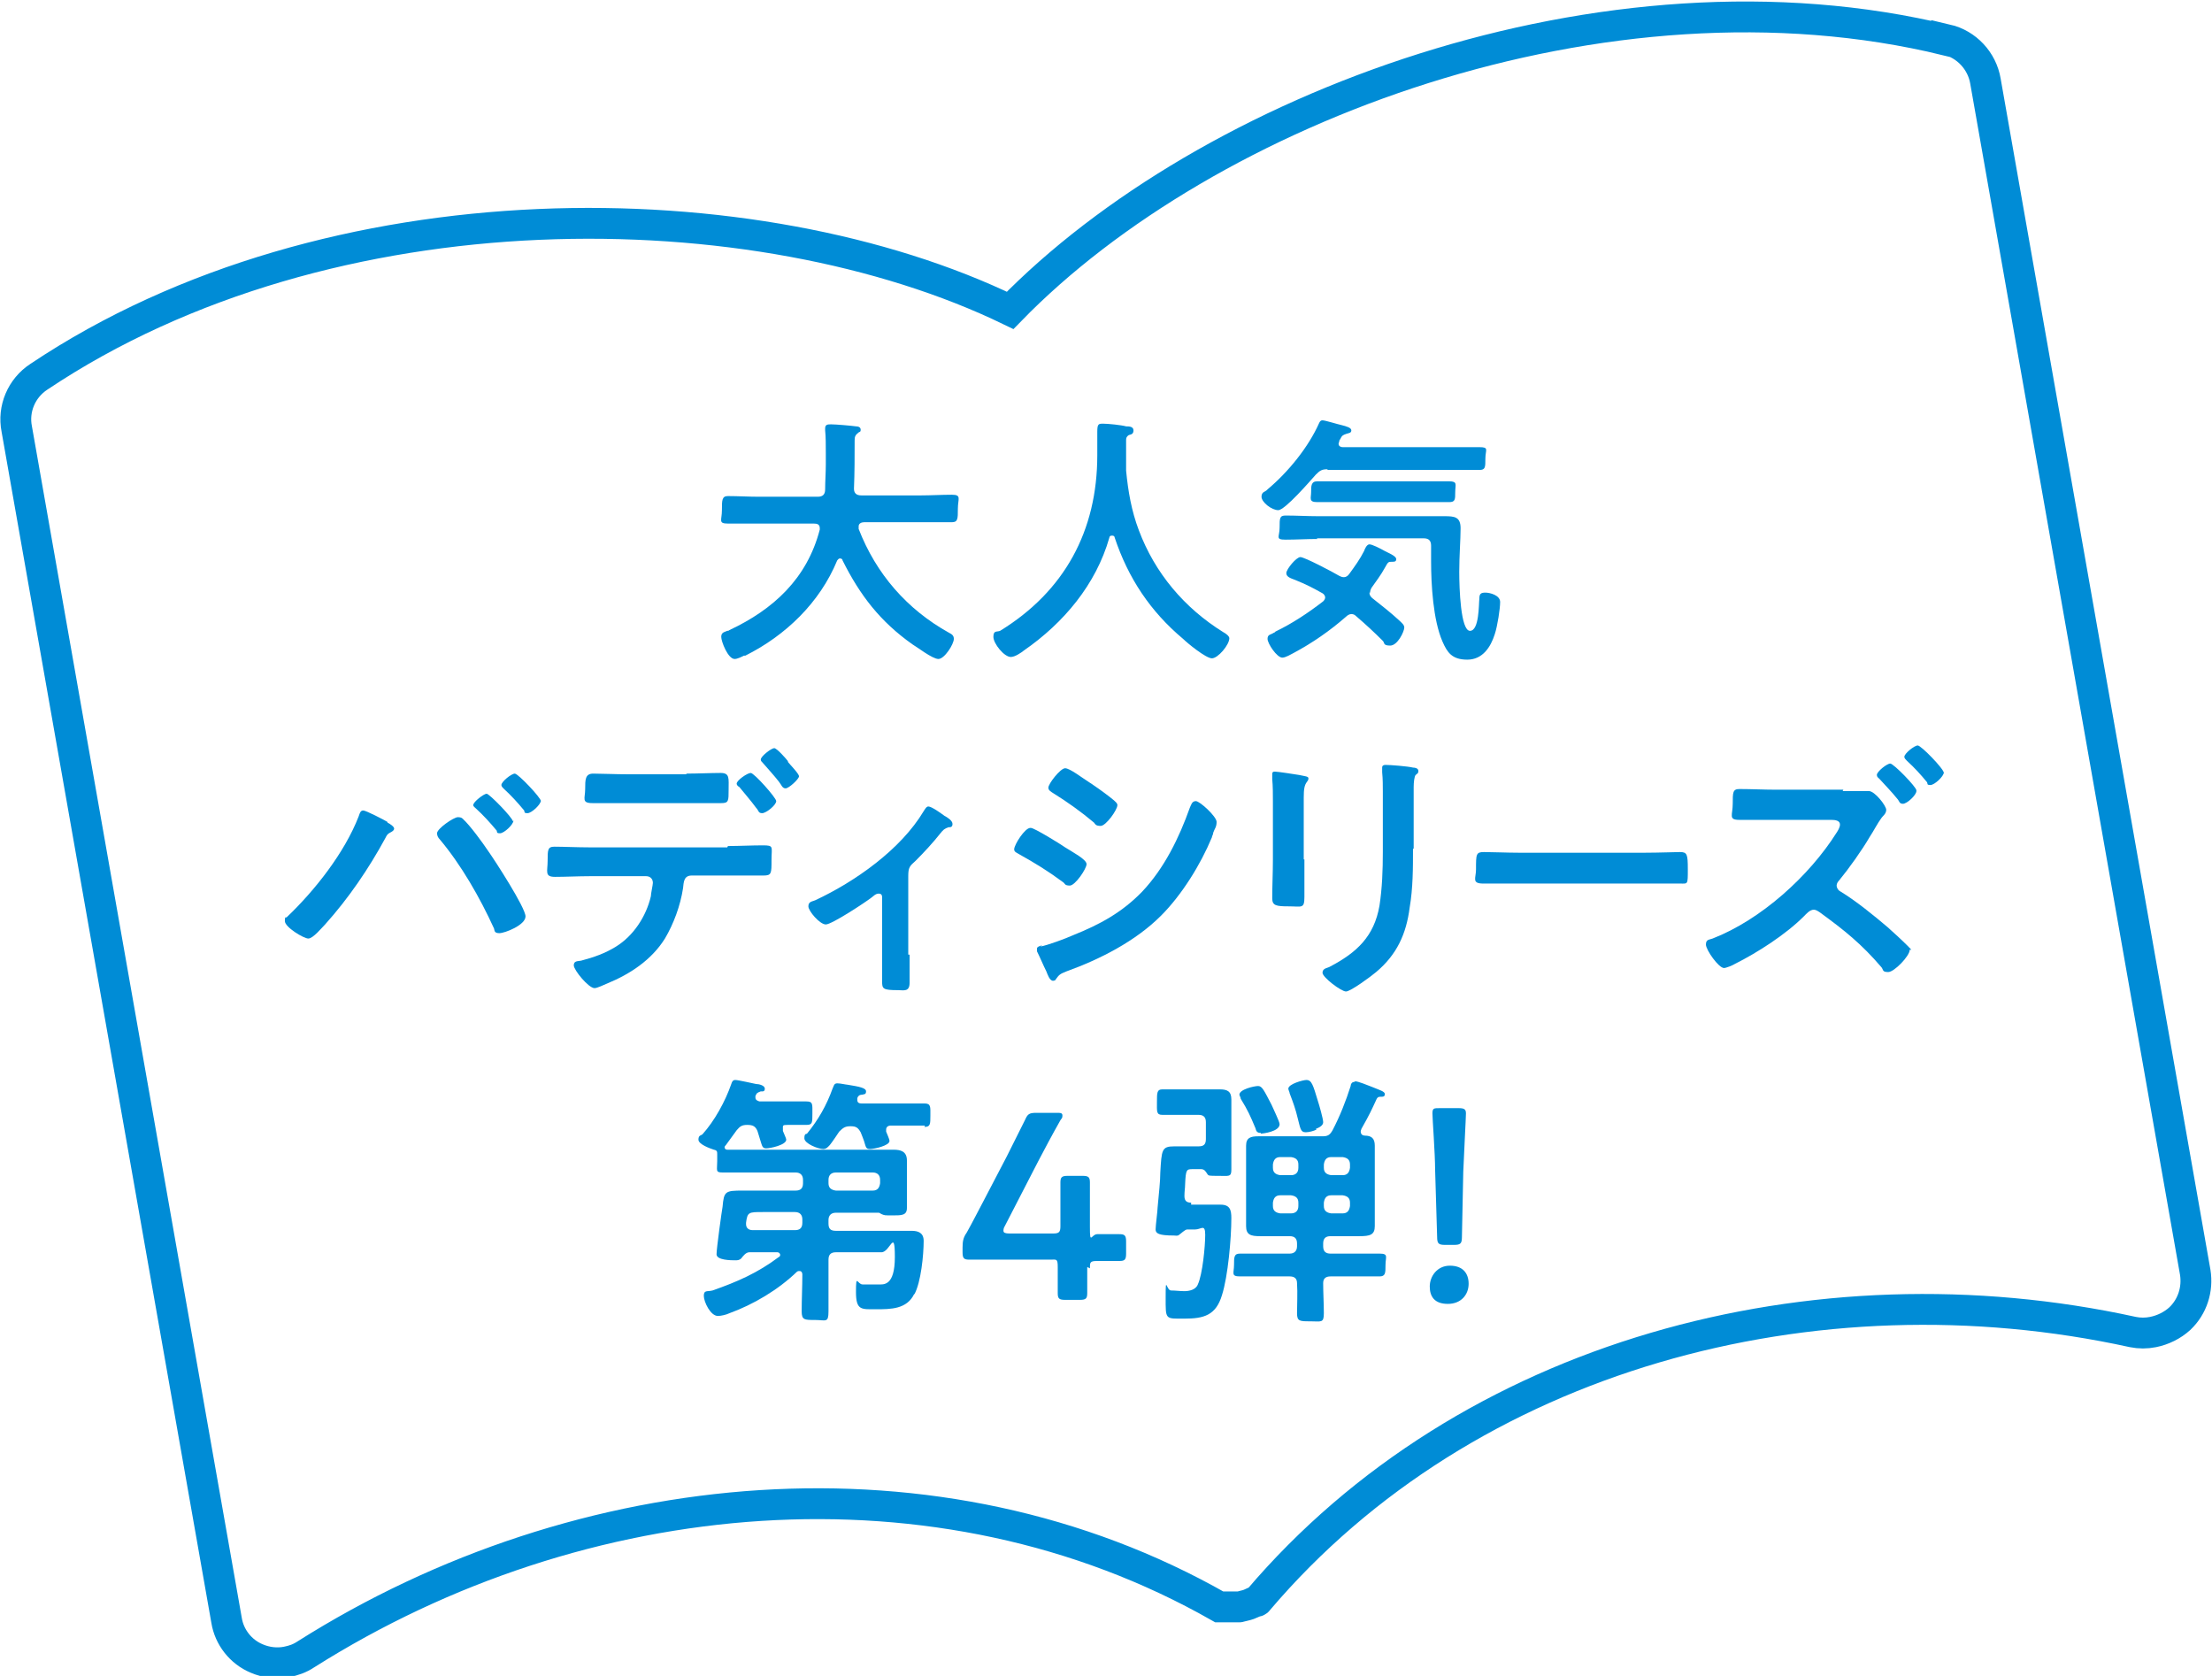
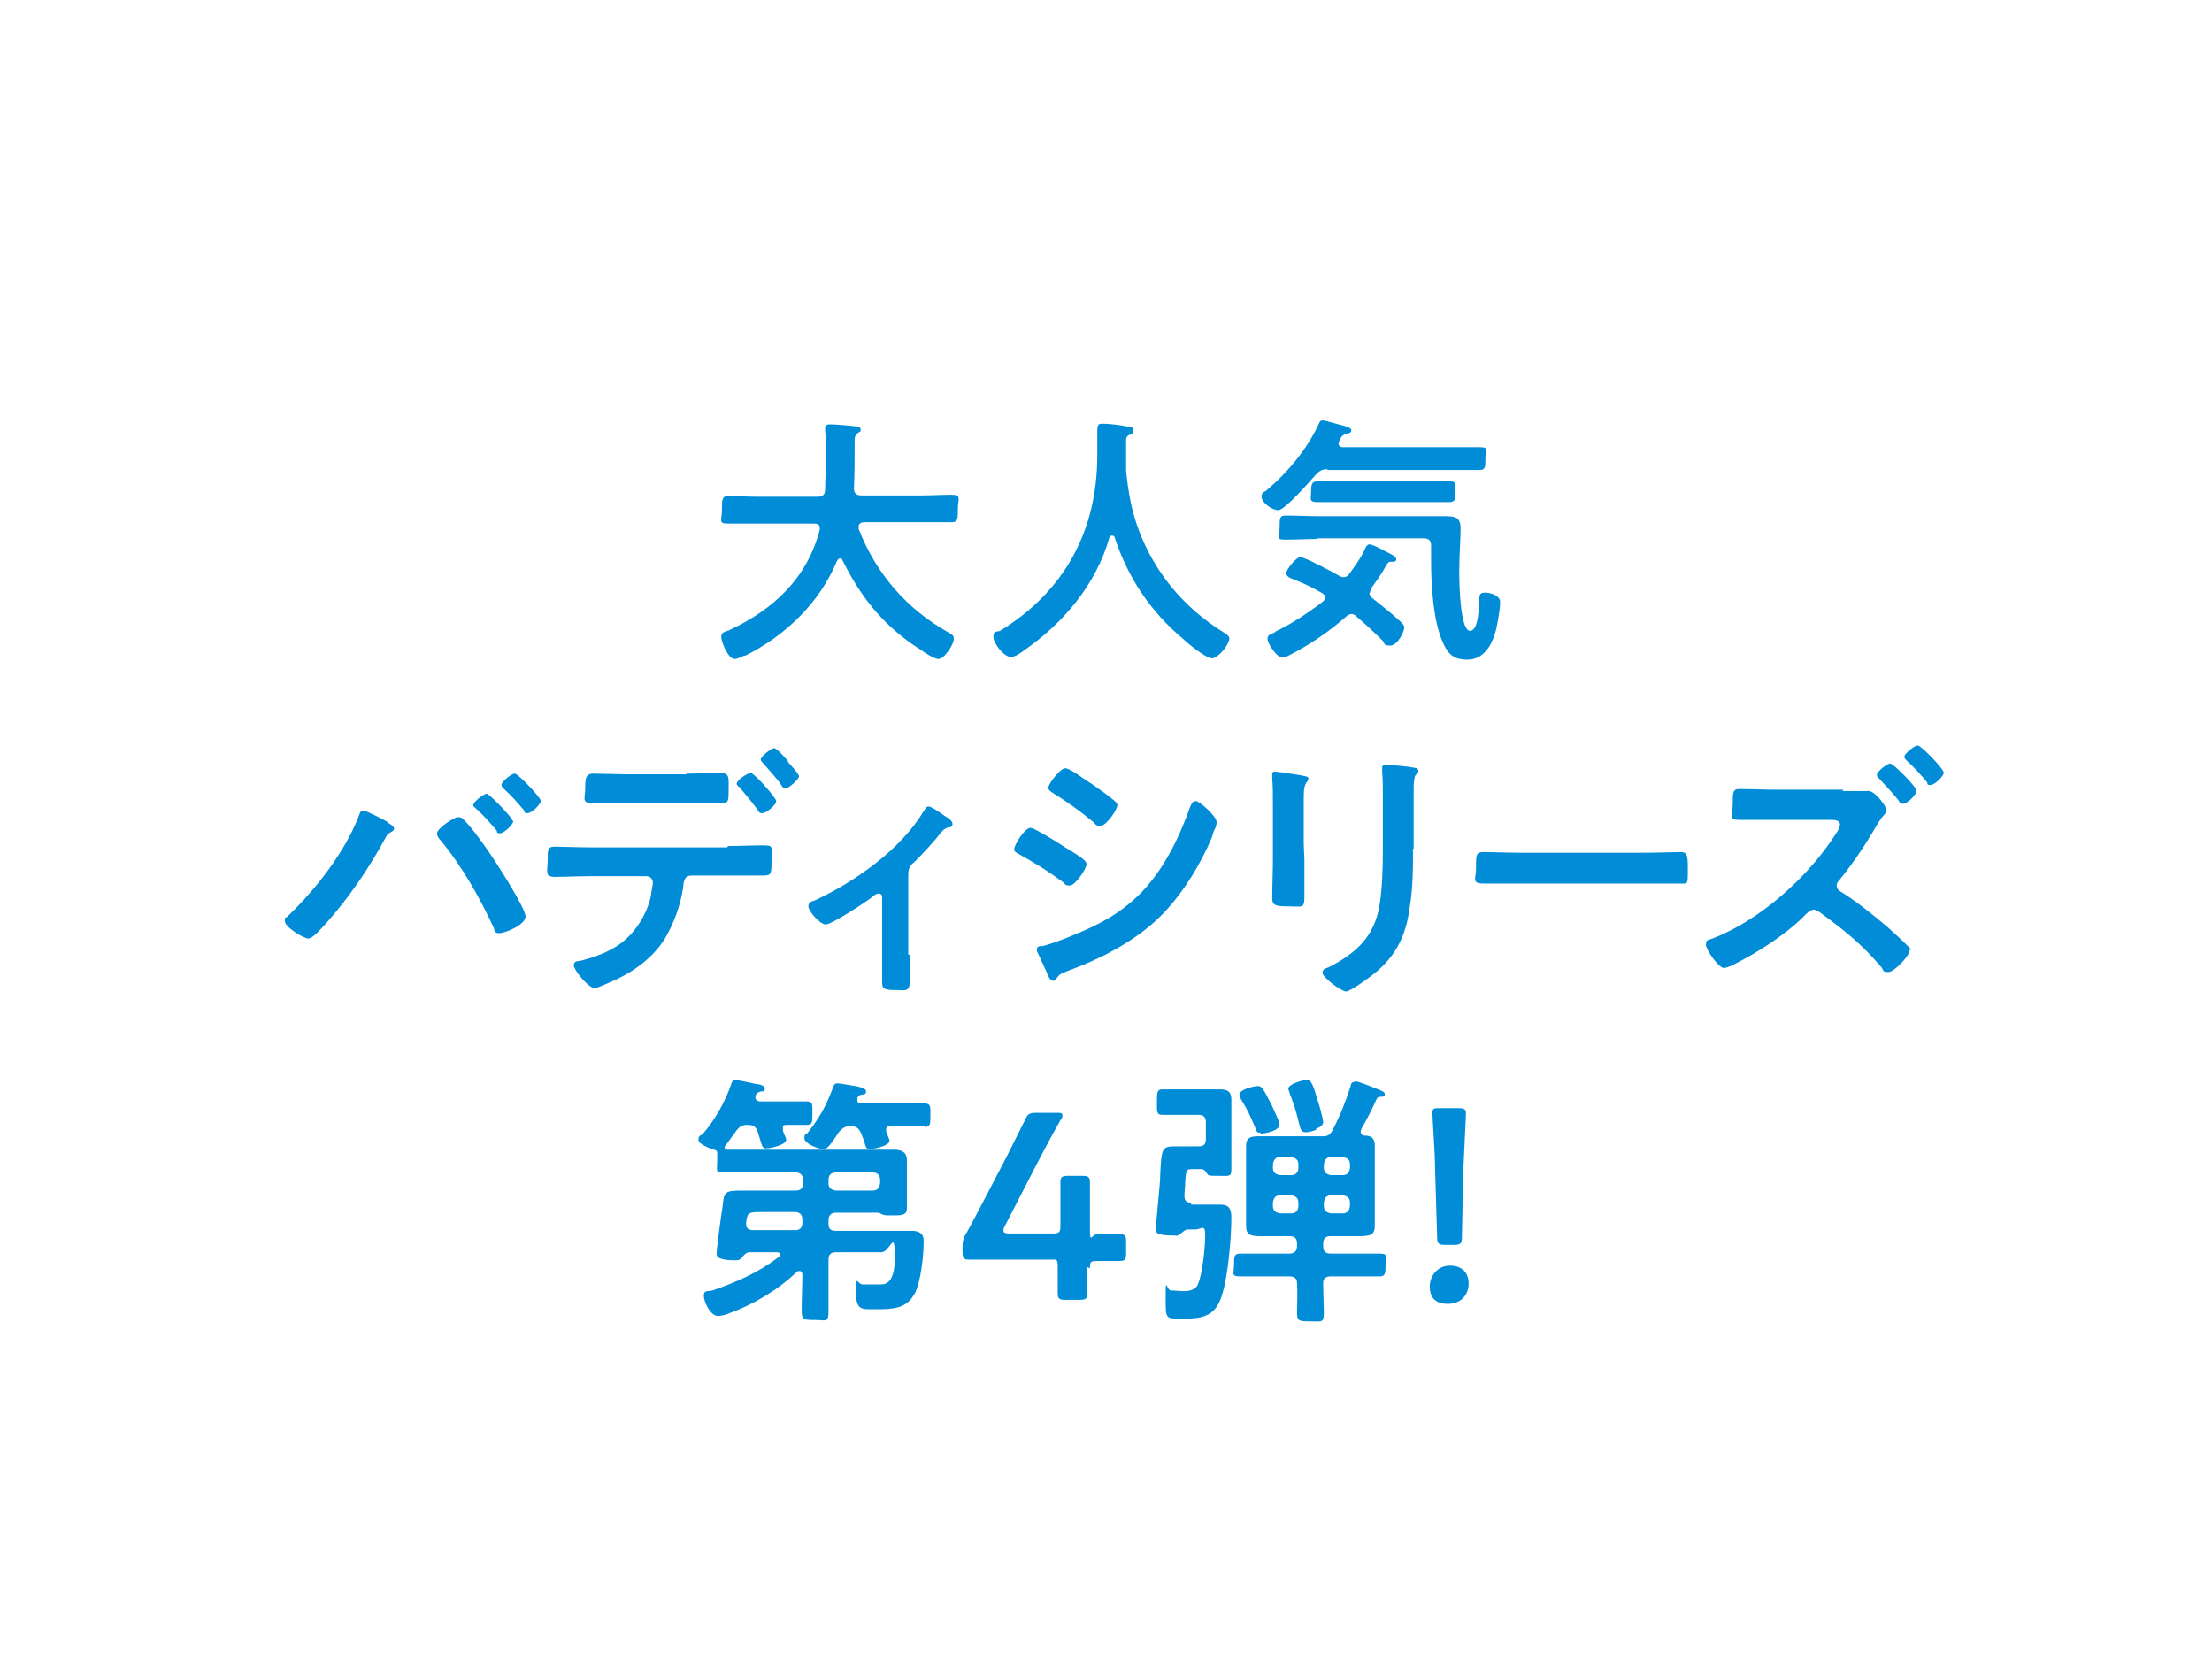
<svg xmlns="http://www.w3.org/2000/svg" id="_レイヤー_1" data-name="レイヤー_1" version="1.1" viewBox="0 0 330 250">
  <defs>
    <style>
      .st0, .st1 {
        fill: none;
      }

      .st1 {
        stroke: #008cd6;
        stroke-miterlimit: 10;
        stroke-width: 4.6px;
      }

      .st2 {
        fill: #008cd6;
      }

      .st3 {
        clip-path: url(#clippath);
      }
    </style>
    <clipPath id="clippath">
-       <rect class="st0" x="0" y=".2" width="330" height="250.2" />
-     </clipPath>
+       </clipPath>
  </defs>
  <g class="st3">
    <path class="st1" d="M290.4,6c-50.9-12.4-110.3,10.1-139.7,40.3C112.9,28,49.3,27.1,5.8,56.2c-2.6,1.7-3.9,4.8-3.3,7.8l31.3,177.7c.4,2.5,2.1,4.7,4.5,5.7,1.4.6,3,.8,4.5.5,1-.2,1.9-.5,2.8-1.1,41.1-26,94.5-30.9,136.3-7.1.1,0,.3,0,.4,0,.3,0,.5,0,.8,0,.5,0,.9,0,1.4,0,.1,0,.3,0,.4,0,.1,0,.3-.1.4-.1.4-.1.9-.2,1.3-.4.2-.1.5-.2.7-.3.1,0,.3,0,.4-.2,31.2-36.7,83.1-50.4,130.5-40,1,.2,2,.2,3,0,1.5-.3,2.9-1,4-2,1.9-1.8,2.7-4.4,2.3-6.9l-31.3-177.7c-.5-3-2.8-5.5-5.8-6.2Z" />
  </g>
  <g>
    <path class="st2" d="M122.3,78.8c0-.6-.4-.7-.9-.7h-8.2c-1.5,0-3.1,0-4.6,0s-.9-.5-.9-2,0-2.1.9-2.1c1.5,0,3.1.1,4.6.1h8.8c.7,0,1.1-.3,1.1-1.1,0-1.2.1-2.5.1-3.7v-1.7c0-1.2,0-2.5-.1-3.4,0,0,0-.2,0-.3,0-.6.4-.6.9-.6.7,0,3,.2,3.7.3.3,0,.7.1.7.5s-.2.3-.3.4c-.5.4-.6.6-.6,1.2,0,2.4,0,4.8-.1,7.2,0,.7.4,1,1.1,1h8.9c1.5,0,3.1-.1,4.6-.1s.9.6.9,2.1,0,2-.9,2c-1.5,0-3.1,0-4.6,0h-8.5c-.4,0-.8.2-.8.6s0,.2,0,.4c2.6,6.7,7.2,12,13.5,15.5.4.2.7.4.7.9,0,.8-1.4,3-2.3,3s-3.2-1.8-3.9-2.2c-4.8-3.4-7.8-7.3-10.4-12.5,0-.2-.2-.3-.4-.3s-.3.2-.4.3c-2.6,6.3-7.7,11.2-13.7,14.2,0,0-.1,0-.2,0-.4.2-1,.5-1.4.5-1,0-2-2.6-2-3.3s.5-.7.9-.9c.1,0,.2,0,.3-.1,6.6-3.1,11.6-7.7,13.5-15v-.3Z" />
    <path class="st2" d="M165.8,79.9c-.2,0-.3.2-.3.3-2,7-6.8,12.7-12.7,16.8-.5.4-1.4,1-2,1-1,0-2.6-2-2.6-3s.5-.7,1-.9c9.6-5.9,14.5-14.9,14.5-26.2s0-2.3,0-3.5.2-1.2.9-1.2,2.7.2,3.4.4c.4,0,1.1,0,1.1.6s-.4.6-.7.7c-.3.2-.4.4-.4.7,0,1.2,0,2.5,0,3.7,0,.3,0,.6,0,.9.3,3.1.8,6,1.9,8.9,2.4,6.4,6.8,11.6,12.6,15.2.4.2.9.6.9.9,0,1-1.7,3-2.6,3s-3.7-2.3-4.3-2.9c-4.9-4.1-8.2-9.1-10.2-15.1,0-.2-.2-.3-.3-.3Z" />
    <path class="st2" d="M198,70c-.8,0-1.1.2-1.7.8-.8.9-4.6,5.3-5.6,5.3s-2.5-1.2-2.5-2,.6-.7.9-1.1c3.1-2.6,6.1-6.3,7.7-9.9.1-.2.2-.4.5-.4.4,0,2.3.6,2.8.7.8.2,1.5.4,1.5.8s-.4.4-.7.5c-.6.2-.7.3-.9.7,0,.1-.2.2-.2.4,0,.2-.1.2-.1.4,0,.4.4.5.6.5h15.9c1.5,0,3,0,4.5,0s.9.4.9,1.7,0,1.7-.9,1.7c-1.5,0-3,0-4.5,0h-18.1ZM204.3,88.4c0,.4.2.6.4.8,1.4,1.1,2.8,2.2,4.1,3.4.3.3.7.6.7,1,0,.6-1,2.7-2.1,2.7s-.8-.4-1.1-.7c-1.3-1.3-2.6-2.5-4-3.7-.2-.2-.4-.3-.7-.3s-.6.2-.8.4c-2.4,2.1-5,3.9-7.8,5.4-.4.2-1.2.7-1.7.7-.8,0-2.2-2.1-2.2-2.8s.5-.6.9-.9c.1,0,.2-.1.3-.2,2.5-1.2,4.9-2.8,7.1-4.5.2-.2.3-.4.3-.6s-.2-.5-.4-.6c-1.6-.9-2.4-1.3-4.1-2-.5-.2-1.3-.4-1.3-1s1.5-2.4,2.1-2.4,4.8,2.2,5.8,2.8c.2.1.4.2.7.2s.6-.2.8-.5c.8-1.1,1.6-2.2,2.2-3.4.1-.3.4-1,.8-1s1.6.6,2.3,1c.2.1.4.2.4.2.4.2,1.3.6,1.3,1s-.3.4-.6.4c-.6,0-.6,0-1.1.9-.6,1.1-1.3,2-2,3-.1.2-.2.4-.2.7ZM196.6,80.4c-1.6,0-3.2.1-4.8.1s-.9-.4-.9-1.8,0-1.8.9-1.8c1.6,0,3.2.1,4.8.1h16.1c.9,0,1.9,0,2.8,0,1.5,0,2.4.1,2.4,1.8s-.2,4.1-.2,6.5.2,8.8,1.6,8.8,1.3-4,1.4-4.8c0-.7.2-.9.9-.9s2.2.4,2.2,1.4-.4,3.6-.8,4.8c-.6,1.9-1.8,3.8-4.1,3.8s-3-1.1-3.7-2.7c-1.4-3.2-1.7-8.5-1.7-12s0-1.6,0-2.3c0-.7-.3-1.1-1.1-1.1h-16ZM200.4,74.9c-1.3,0-2.6,0-3.9,0s-.9-.6-.9-1.5,0-1.6.9-1.6c1.3,0,2.6,0,3.9,0h11.9c1.3,0,2.6,0,3.9,0s.9.5.9,1.6,0,1.5-.9,1.5c-1.3,0-2.6,0-3.9,0h-11.9Z" />
  </g>
  <g>
    <path class="st2" d="M57.8,122.7c.4.2,1,.6,1,.9s-.4.5-.6.6c-.4.2-.5.4-.7.8-2.5,4.6-5.5,9-9,12.9-.5.5-1.8,2.1-2.5,2.1s-3.5-1.7-3.5-2.6.2-.4.3-.6c4.2-4,8.6-9.6,10.7-15,.2-.6.3-.9.7-.9s3.1,1.4,3.6,1.7ZM69.1,122.2c1,.9,2.9,3.5,3.7,4.7,1,1.4,5.6,8.5,5.6,9.8s-3.1,2.5-3.9,2.5-.7-.4-.8-.7c-2.1-4.6-4.9-9.5-8.1-13.3-.2-.2-.4-.5-.4-.9,0-.7,2.5-2.4,3.1-2.4s.7.2.9.4ZM76.6,122.4c0,.6-1.4,1.9-2,1.9s-.4-.2-.5-.4c-1-1.2-2-2.3-3.1-3.3-.1-.1-.4-.3-.4-.5,0-.5,1.6-1.7,2-1.7s3.9,3.6,3.9,4.1ZM80.7,119.4c0,.6-1.4,1.9-2,1.9s-.4-.2-.5-.4c-1-1.2-1.9-2.2-3.1-3.3-.1-.1-.3-.3-.3-.5,0-.5,1.5-1.7,2-1.7s3.9,3.6,3.9,4.1Z" />
    <path class="st2" d="M108.6,126.2c1.7,0,3.5-.1,5.2-.1s1.3.2,1.3,2.2,0,2.3-1.2,2.3c-1.8,0-3.6,0-5.3,0h-5.4c-1.2,0-1.2,1-1.3,1.9-.4,2.6-1.4,5.3-2.7,7.5-2,3.2-5.2,5.3-8.6,6.7-.5.2-1.5.7-1.9.7-.9,0-3.1-2.7-3.1-3.4s.6-.6,1.1-.7c1.9-.5,3.6-1.1,5.2-2.1,2.6-1.6,4.5-4.5,5.2-7.5,0-.4.3-1.7.3-2,0-.6-.4-1-1-1h-8.4c-1.7,0-3.6.1-5.2.1s-1.1-.8-1.1-2.4,0-2.1,1-2.1c1.4,0,3.4.1,5.2.1h20.6ZM102.3,115.4c1.8,0,3.8-.1,5.2-.1s1.2.8,1.2,2.5,0,2-1.1,2c-1.7,0-3.5,0-5.2,0h-8.8c-1.7,0-3.5,0-5.2,0s-1.1-.7-1.1-2.1,0-2.3,1.2-2.3,3.3.1,5.2.1h8.8ZM115.8,119.5c0,.6-1.5,1.8-2.1,1.8s-.5-.4-.9-.8c-.8-1.1-1.7-2.1-2.5-3.1-.2-.1-.4-.3-.4-.5,0-.5,1.6-1.6,2.1-1.6s3.8,3.7,3.8,4.2ZM117.5,113.6c.3.4,1.7,1.8,1.7,2.2s-1.5,1.8-2,1.8-.6-.5-1-1c-.7-.9-1.7-2-2.4-2.8-.2-.2-.3-.3-.3-.5,0-.5,1.6-1.7,2-1.7s1.8,1.6,2.1,2Z" />
    <path class="st2" d="M135.7,142.4c0,1.4,0,2.8,0,4.2s-.9,1.1-1.7,1.1c-2.3,0-2.4-.2-2.4-1.3s0-2.6,0-3.9v-8.6c0-.2,0-.6-.5-.6s-.8.4-1.1.6c-.9.7-5.9,4-6.8,4s-2.6-2-2.6-2.7.5-.7,1-.9c6-2.8,12.8-7.6,16.2-13.3.2-.3.4-.7.7-.7.5,0,2,1.1,2.4,1.4.4.2,1.2.7,1.2,1.2s-.3.5-.6.5c-.6.2-.8.4-1.2.9-1.1,1.4-2.5,2.9-3.7,4.1-.9.8-1.1,1-1.1,2.3v11.7Z" />
    <path class="st2" d="M153.8,123.5c.5,0,4.4,2.4,5.1,2.9,1.1.7,3.2,1.8,3.2,2.5s-1.7,3.2-2.5,3.2-.7-.3-1-.5c-2.3-1.7-4.1-2.8-6.6-4.2-.3-.2-.7-.3-.7-.7,0-.7,1.6-3.2,2.4-3.2ZM155.2,141.2c1.1-.2,3.8-1.2,4.9-1.7,4-1.6,7.3-3.4,10.3-6.5,3.3-3.5,5.5-8,7.1-12.5.2-.4.3-1,.9-1s3.1,2.3,3.1,3.1-.3,1-.5,1.6c0,.3-.2.5-.2.7-1.7,4.1-4.5,8.6-7.6,11.7-3.8,3.8-9.1,6.5-14.1,8.3-1,.4-1.1.5-1.6,1.2,0,.1-.2.2-.4.2-.5,0-.8-.9-1-1.4-.5-1-.9-2-1.4-3,0,0,0-.2,0-.4,0-.3.5-.4.8-.5ZM163.1,117.1c.9.6,2.4,1.7,3.1,2.3.2.2.5.4.5.7,0,.7-1.7,3.1-2.5,3.1s-.8-.3-1-.5c-1.9-1.6-4-3.1-6.1-4.4-.3-.2-.7-.4-.7-.8,0-.6,1.8-2.9,2.5-2.9s2.5,1.4,3.6,2.1c.3.2.5.3.6.4Z" />
-     <path class="st2" d="M194.6,128.2c0,1.9,0,3.8,0,5.6s-.4,1.4-2.3,1.4-2.5-.1-2.5-1.2c0-1.9.1-3.8.1-5.8v-8.7c0-1.1,0-2.2-.1-3.3,0-.2,0-.5,0-.7s0-.4.4-.4c.4,0,3,.4,3.6.5.9.2,1.4.2,1.4.5s-.1.3-.2.5c-.4.5-.5,1.1-.5,2.4s0,1.4,0,2.3v6.9ZM210.8,126.6c0,2.9,0,5.9-.5,8.8-.5,3.9-1.9,7-5,9.6-.7.6-3.8,2.9-4.5,2.9s-3.5-2.1-3.5-2.8.8-.7,1.1-.9c4-2.1,6.6-4.5,7.4-9.1.4-2.6.5-5.3.5-8v-9c0-.9,0-1.9-.1-2.9,0-.2,0-.5,0-.7,0-.3.2-.4.5-.4.7,0,3.3.2,4.1.4.3,0,.8.1.8.5s-.2.4-.4.6c-.2.2-.3,1.1-.3,1.8v9.2Z" />
+     <path class="st2" d="M194.6,128.2c0,1.9,0,3.8,0,5.6s-.4,1.4-2.3,1.4-2.5-.1-2.5-1.2c0-1.9.1-3.8.1-5.8v-8.7c0-1.1,0-2.2-.1-3.3,0-.2,0-.5,0-.7s0-.4.4-.4c.4,0,3,.4,3.6.5.9.2,1.4.2,1.4.5s-.1.3-.2.5c-.4.5-.5,1.1-.5,2.4v6.9ZM210.8,126.6c0,2.9,0,5.9-.5,8.8-.5,3.9-1.9,7-5,9.6-.7.6-3.8,2.9-4.5,2.9s-3.5-2.1-3.5-2.8.8-.7,1.1-.9c4-2.1,6.6-4.5,7.4-9.1.4-2.6.5-5.3.5-8v-9c0-.9,0-1.9-.1-2.9,0-.2,0-.5,0-.7,0-.3.2-.4.5-.4.7,0,3.3.2,4.1.4.3,0,.8.1.8.5s-.2.4-.4.6c-.2.2-.3,1.1-.3,1.8v9.2Z" />
    <path class="st2" d="M245.5,127.2c1.9,0,4.6-.1,5.1-.1,1.1,0,1.2.3,1.2,2.6s0,2.1-1.1,2.1c-1.7,0-3.5,0-5.2,0h-19c-1.7,0-3.4,0-5.2,0s-1.1-.8-1.1-2.1c0-2.3,0-2.6,1.2-2.6s3.4.1,5.1.1h19Z" />
    <path class="st2" d="M274.9,118c.7,0,2.4,0,3,0,.2,0,.7,0,.9,0,.9,0,2.6,2.2,2.6,2.8s-.5.9-.7,1.2c-.6.8-1.2,2-1.8,2.9-1.1,1.9-3.1,4.7-4.5,6.4-.2.2-.4.5-.4.8s.2.7.6.9c2.3,1.4,5,3.6,7,5.3,1,.9,2,1.8,3,2.8s.3.4.3.6c0,.9-2.3,3.3-3.2,3.3s-.7-.3-1-.7c-3-3.5-5.5-5.5-9.2-8.2-.3-.2-.6-.4-.9-.4-.6,0-1.1.6-1.5,1-2.7,2.7-6.9,5.4-10.3,7.1-.3.2-1.3.6-1.6.6-.8,0-2.7-2.7-2.7-3.5s.5-.7,1-.9c7.2-2.8,14.4-9.3,18.5-15.8.2-.3.5-.8.5-1.2,0-.6-.7-.7-1.3-.7h-8.4c-1.8,0-3.6,0-5.3,0s-1-.7-1-2.4,0-2.2,1-2.2c1.8,0,3.6.1,5.4.1h10.1ZM285.9,118c0,.6-1.4,1.9-2,1.9s-.5-.4-.9-.8c-.8-1-1.7-1.9-2.6-2.9-.2-.2-.4-.3-.4-.6,0-.5,1.5-1.7,2-1.7s3.9,3.5,3.9,4ZM290,115.2c0,.6-1.4,1.9-2,1.9s-.4-.2-.5-.4c-.9-1.1-1.9-2.2-3-3.2-.2-.2-.4-.4-.4-.6,0-.5,1.5-1.7,2-1.7s3.9,3.5,3.9,4.1Z" />
  </g>
  <g>
    <path class="st2" d="M136.4,193c-1.1,2.3-3.5,2.3-5.7,2.3s-3,.2-3-2.6.2-1.1,1-1.1,1.5,0,2.3,0,2.5.3,2.5-4.1-.7-.7-2-.7h-6.8c-.7,0-1.1.3-1.1,1.1v2.2c0,1.8,0,3.7,0,5.5s-.4,1.3-2,1.3-2,0-2-1.3c0-1.8.1-3.7.1-5.5,0-.2-.1-.5-.4-.5s-.2,0-.4.1c-2.8,2.7-6.5,4.9-10.1,6.2-.4.2-1.2.4-1.7.4-1.1,0-2.1-2.1-2.1-3s.5-.6,1.3-.8c3.7-1.3,6.7-2.6,9.9-5,.1,0,.2-.2.2-.3,0-.2-.2-.4-.4-.4h-4.2c-.5,0-.9.5-1.2.9-.3.3-.6.3-.9.3-.6,0-2.8,0-2.8-.9s.8-6.6.9-7.1c.2-2.3.4-2.4,3-2.4s2.2,0,3.4,0h4.5c.7,0,1.1-.3,1.1-1.1v-.5c0-.7-.4-1.1-1.1-1.1h-7.6c-1.1,0-2.2,0-3.3,0s-.8-.3-.8-1.7v-1c0-.4,0-.6-.5-.7-.6-.2-2.3-.8-2.3-1.5s.4-.6.6-.8c1.8-2,3.4-4.9,4.3-7.5.1-.3.2-.6.6-.6s2.6.5,3.1.6c.4,0,1.3.2,1.3.7s-.4.4-.6.4c-.5.2-.6.2-.8.7,0,0,0,.2,0,.2,0,.4.3.5.6.6h3.6c1.2,0,2.4,0,3.4,0s.9.4.9,1.8,0,1.7-.9,1.7-2,0-2.8,0-.7.1-.7.6,0,.2,0,.3c.1.3.5,1.1.5,1.3,0,.8-2.4,1.3-3,1.3s-.6-.4-.9-1.3c-.1-.3-.2-.7-.4-1.3-.3-.7-.7-.9-1.5-.9s-1.1.2-1.6.8l-1.6,2.2c0,0-.2.2-.2.3,0,.3.2.4.4.4.8,0,1.7,0,2.5,0h19.3c1,0,2,0,3,0s2,.2,2,1.6,0,1.5,0,2.5v2c0,.9,0,1.8,0,2.6,0,1.1-.8,1.1-2.1,1.1s-1.2,0-1.7-.2c-.2-.1-.3-.2-.4-.2h-6.4c-.7,0-1.1.4-1.1,1.1v.5c0,.8.3,1.1,1.1,1.1h8.4c.9,0,1.9,0,2.9,0s1.8.3,1.8,1.5c0,2.1-.4,6.2-1.4,8ZM119.7,181.9c0-.7-.4-1.1-1.1-1.1h-4.8c-2.1,0-2.3,0-2.5,1.6v.2c0,.6.4.9,1,.9h6.3c.7,0,1.1-.3,1.1-1.1v-.5ZM138,167.9c-1.1,0-2.4,0-3.6,0h-1.5c-.4,0-.7.2-.7.6s0,.2,0,.3c.1.3.5,1.1.5,1.4,0,.7-2.3,1.2-2.9,1.2s-.6-.2-.9-1.2c-.1-.3-.3-.8-.5-1.3-.4-.7-.7-.9-1.5-.9s-1.1.2-1.7.8c-.4.6-1,1.5-1.4,2-.3.3-.5.6-1,.6-.7,0-2.8-.8-2.8-1.6s.3-.6.4-.7c1.7-2.1,2.9-4.2,3.8-6.7.2-.4.2-.8.7-.8s1.3.2,1.5.2c1.9.3,2.8.5,2.8,1s-.3.4-.6.5c-.4,0-.6.2-.7.5,0,.1,0,.2,0,.3,0,.4.3.5.6.5h5.8c1.3,0,2.6,0,3.6,0s.9.5.9,1.8,0,1.7-.9,1.7ZM131.3,176c0-.7-.4-1.1-1.1-1.1h-5.5c-.7,0-1.1.4-1.1,1.1v.5c0,.7.4,1,1.1,1.1h5.5c.7,0,1-.4,1.1-1.1v-.5Z" />
    <path class="st2" d="M162.2,189c0,1.3,0,3.7,0,3.9,0,.8-.2,1-1.1,1h-2.2c-.9,0-1.1-.2-1.1-1s0-2.6,0-3.9-.2-1.1-1.1-1.1h-6.2c-2.3,0-5.7,0-5.9,0-.8,0-1-.2-1-1.1v-.7c0-.9.1-1.5.6-2.2.9-1.6,1.7-3.2,2.5-4.7l3.5-6.7c.8-1.6,1.7-3.4,2.7-5.4.4-.9.6-1.1,1.7-1.1h3c.6,0,.9,0,.9.4s-.1.4-.3.7c-1.3,2.3-2.3,4.2-3.3,6.1l-5,9.7c-.2.3-.2.6-.2.7,0,.3.3.4.9.4h6.5c.9,0,1.1-.2,1.1-1.1,0-2.7,0-6.3,0-6.5,0-.8.2-1,1.1-1h2.2c.9,0,1.1.2,1.1,1s0,3.8,0,6.6.2,1.1,1.1,1.1,3,0,3.3,0c.8,0,1,.2,1,1.1v1.8c0,.9-.2,1.1-1,1.1s-2.2,0-3.3,0-1.1.2-1.1,1.1Z" />
    <path class="st2" d="M177.7,179.7h2.4c.7,0,1.3,0,2,0,1.4,0,1.6.8,1.6,2,0,3-.5,8.7-1.4,11.5-.9,3-2.7,3.5-5.6,3.5s-2.8.2-2.8-3.2.1-1,.8-1,1.3.1,2,.1,1.7-.2,2-1c.7-1.5,1.1-5.7,1.1-7.4s-.6-.8-1.5-.8h-1.2c-.3,0-.9.6-1.2.8-.2.2-.5.1-.8.1-2.2,0-2.7-.3-2.7-.9s.3-2.8.3-3.3c.2-2.2.4-3.9.4-5.2.2-3.4.2-3.9,2.1-3.9s1.2,0,2,0h1.6c.8,0,1.1-.3,1.1-1.1v-2.5c0-.7-.3-1.1-1.1-1.1h-3.2c-.8,0-1.7,0-2.2,0-.9,0-.8-.5-.8-1.9s0-1.9.8-1.9,1.4,0,2.3,0h4.2c.7,0,1.4,0,2.1,0,1.1,0,1.7.3,1.7,1.5s0,2.1,0,3.2v4.1c0,1.1,0,2.1,0,3.2s-.4.9-1.9.9-1.5,0-1.7-.3c-.2-.3-.4-.7-.9-.7h-1.2c-1,0-1.1,0-1.2,2.3,0,.5-.1,1-.1,1.7,0,.7.3,1,1,1ZM202.2,161.3c.4,0,1.9.6,2.4.8,1.2.5,2,.7,2,1.1s-.3.4-.5.4c-.4,0-.6,0-.8.5-.7,1.5-.9,2-2.2,4.3,0,.1-.1.2-.1.4,0,.4.3.6.6.6,1,0,1.5.4,1.5,1.5s0,1.2,0,2.1v7.8c0,.9,0,1.6,0,2.1,0,1.3-.7,1.5-2.3,1.5s-1.5,0-2.4,0h-1.9c-.7,0-1.1.3-1.1,1.1v.4c0,.8.4,1.1,1.1,1.1h3.1c1.4,0,2.8,0,4.2,0s.9.5.9,1.7,0,1.7-.9,1.7c-1.4,0-2.8,0-4.2,0h-3.1c-.7,0-1.1.3-1.1,1,0,1.5.1,3,.1,4.5s-.4,1.2-2,1.2-2,0-2-1.2.1-3,0-4.5c0-.7-.4-1-1.1-1h-3.2c-1.4,0-2.8,0-4.2,0s-.9-.5-.9-1.7,0-1.7.9-1.7c1.4,0,2.8,0,4.2,0h3.2c.7,0,1.1-.4,1.1-1.1v-.4c0-.7-.3-1.1-1.1-1.1h-1.8c-1,0-1.9,0-2.6,0-1.4,0-2.1-.2-2.1-1.5s0-1.3,0-2.1v-7.8c0-.7,0-1.5,0-2.1,0-1.2.7-1.4,1.8-1.4s1.9,0,2.9,0h6.7c.8,0,1.1-.2,1.5-.9,1.1-2.1,2-4.4,2.7-6.6,0-.3.2-.6.5-.6ZM188.1,169c-.6,0-.7-.3-.8-.7-.8-1.9-1.1-2.6-2.2-4.4,0-.2-.2-.5-.2-.6,0-.8,2.2-1.3,2.8-1.3s.9.7,2,2.8c.2.5,1.2,2.5,1.2,2.9,0,1.1-2.5,1.4-2.8,1.4ZM193.7,173.7c0-.7-.4-1-1.1-1.1h-1.6c-.7,0-1,.4-1.1,1.1v.5c0,.7.4,1,1.1,1.1h1.6c.7,0,1.1-.4,1.1-1.1v-.5ZM191,178.3c-.7,0-1,.4-1.1,1.1v.5c0,.7.4,1,1.1,1.1h1.6c.7,0,1.1-.4,1.1-1.1v-.5c0-.7-.4-1-1.1-1.1h-1.6ZM196.4,168.5c-.4.2-1.1.4-1.6.4-.8,0-.8-.6-1.2-2.1-.3-1.3-.7-2.4-1.2-3.7,0-.2-.2-.5-.2-.7,0-.7,2.2-1.3,2.7-1.3.8,0,1,.8,1.7,3.1.2.6.8,2.7.8,3.2s-.6.8-1.1,1ZM200.3,175.3c.7,0,1-.4,1.1-1.1v-.5c0-.7-.4-1-1.1-1.1h-1.7c-.7,0-1,.4-1.1,1.1v.5c0,.7.4,1,1.1,1.1h1.7ZM197.5,179.9c0,.7.4,1,1.1,1.1h1.7c.7,0,1-.4,1.1-1.1v-.5c0-.7-.4-1-1.1-1.1h-1.7c-.7,0-1,.4-1.1,1.1v.5Z" />
    <path class="st2" d="M219.1,191.5c0,1.6-1.1,3-3.1,3s-2.7-1.1-2.7-2.6,1.1-3.1,3-3.1,2.8,1.1,2.8,2.7ZM215.6,185.7c-1,0-1.2-.2-1.2-1.2l-.3-10c0-2.4-.4-7.6-.4-8.4s.2-.8,1.1-.8h2.8c.9,0,1.1.2,1.1.8s-.3,6.1-.4,8.7l-.2,9.7c0,1-.2,1.2-1.2,1.2h-1.3Z" />
  </g>
</svg>